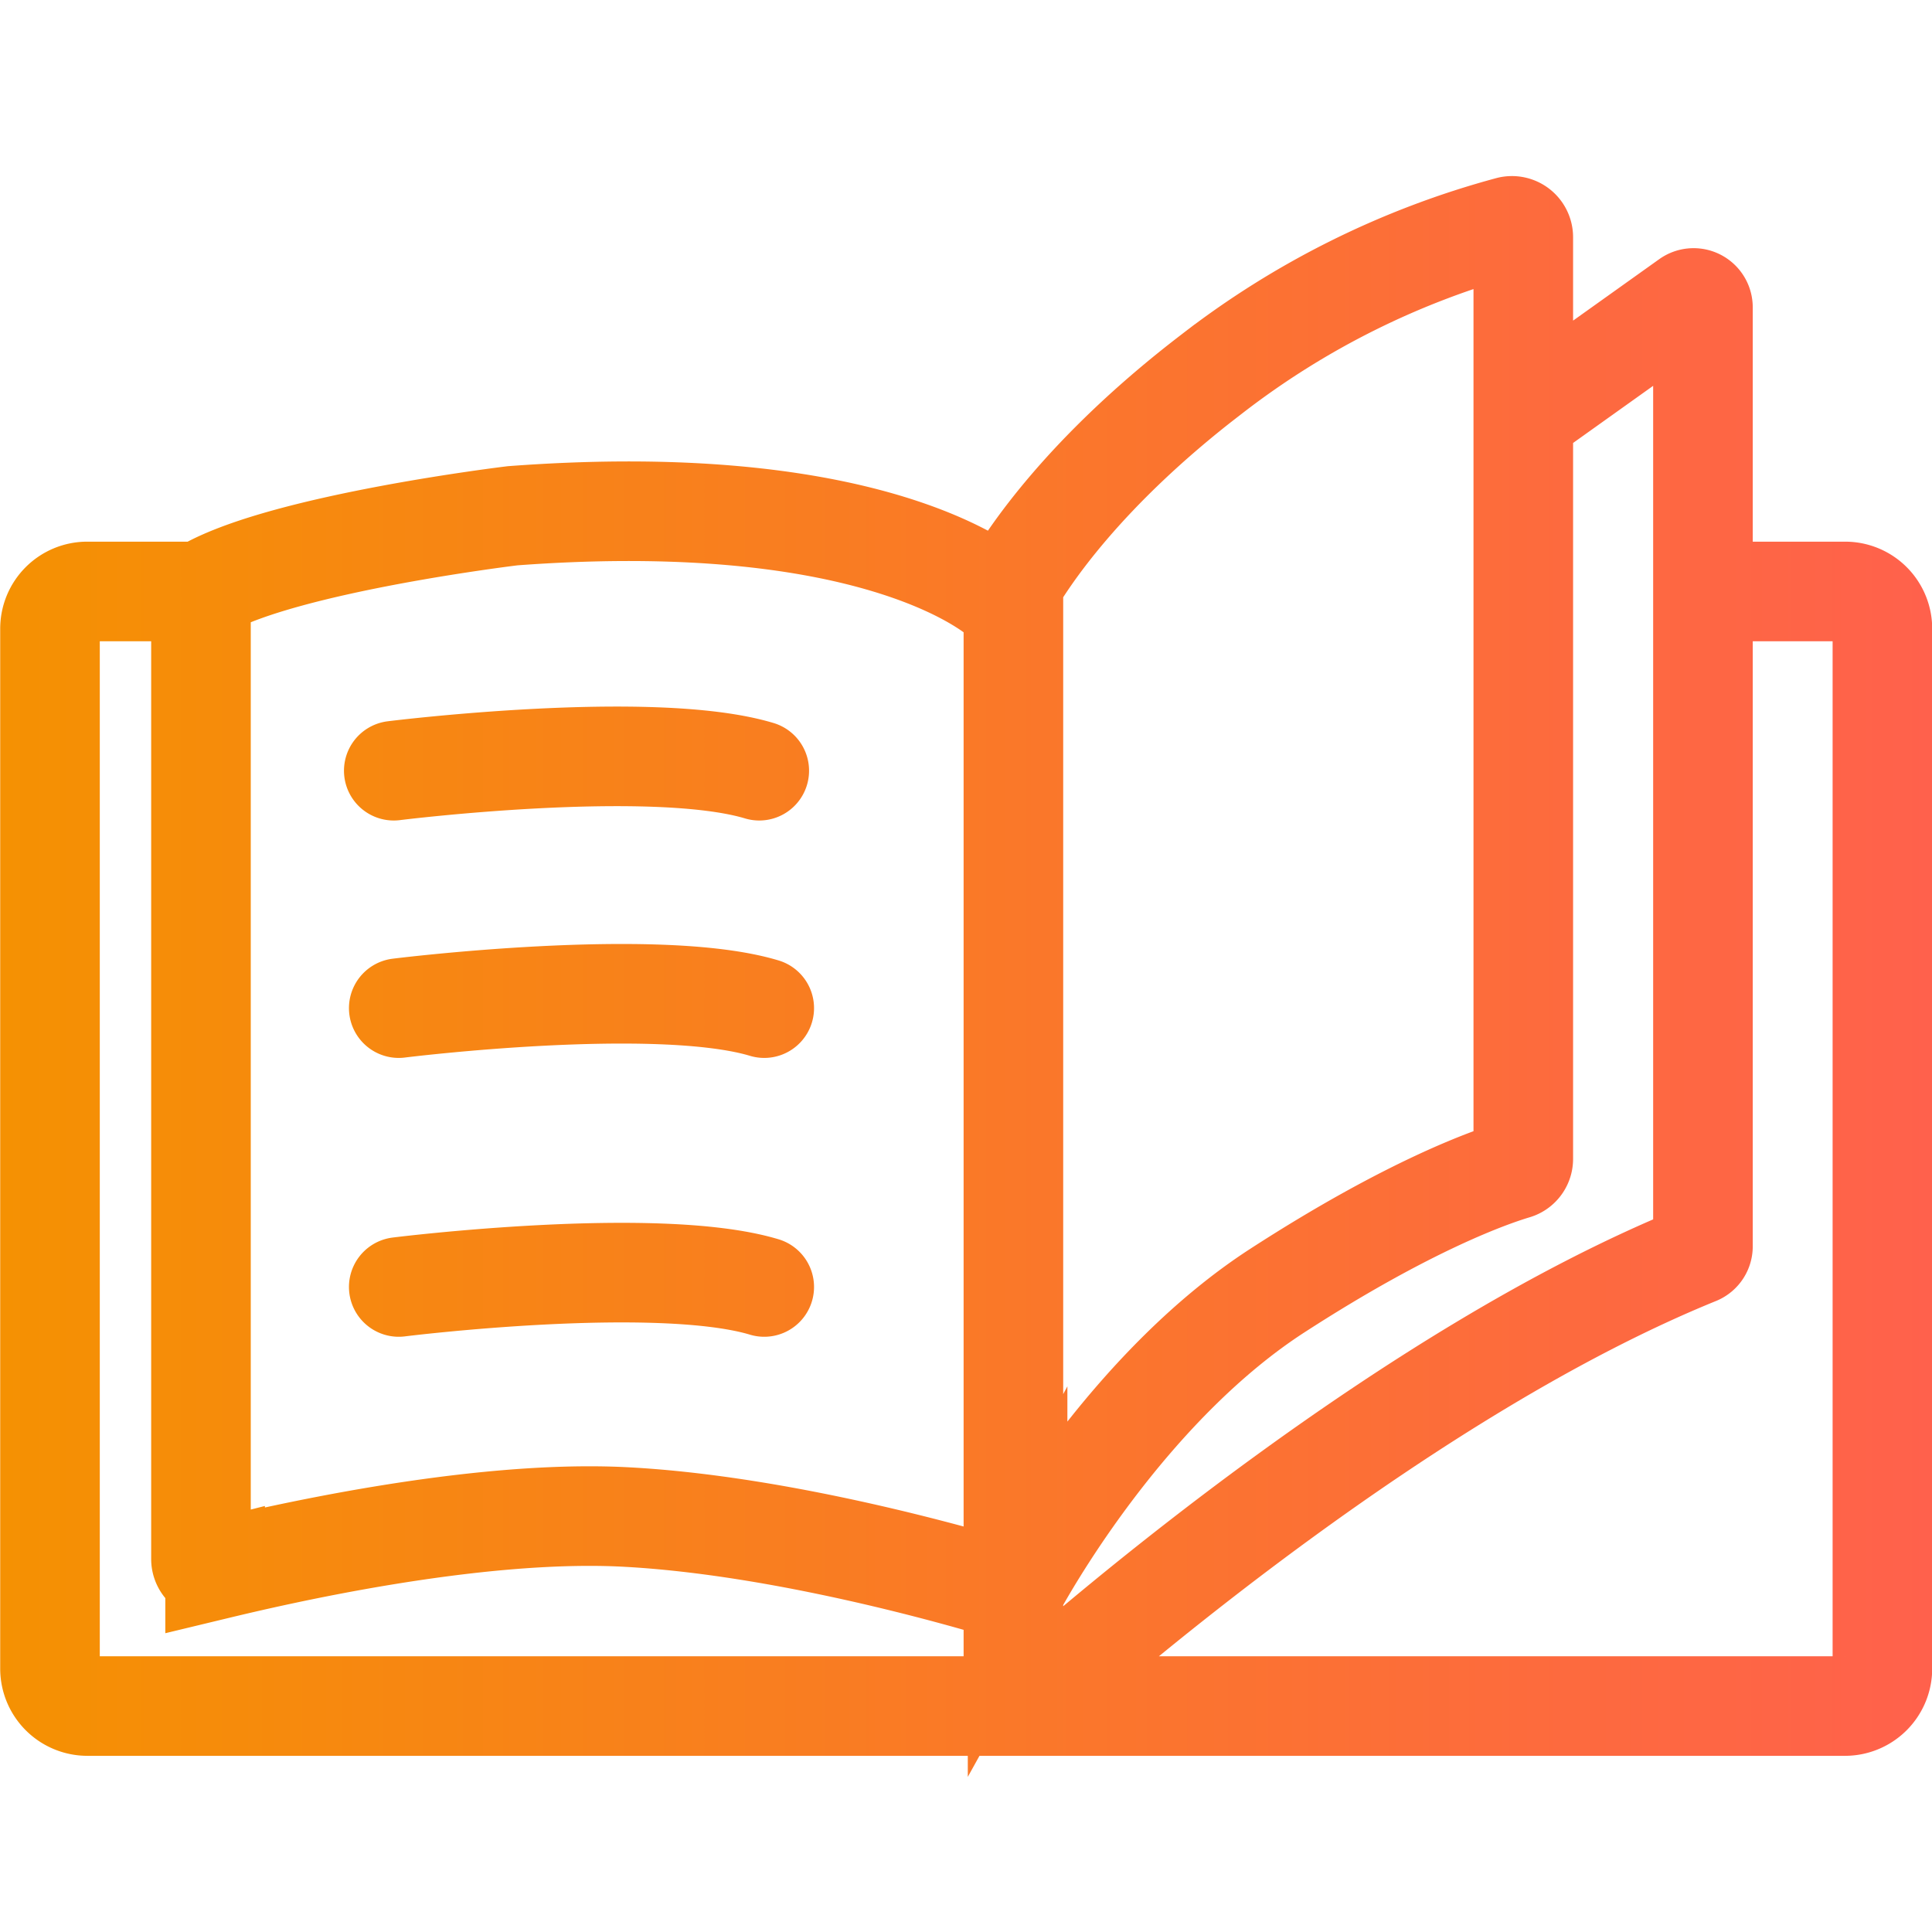
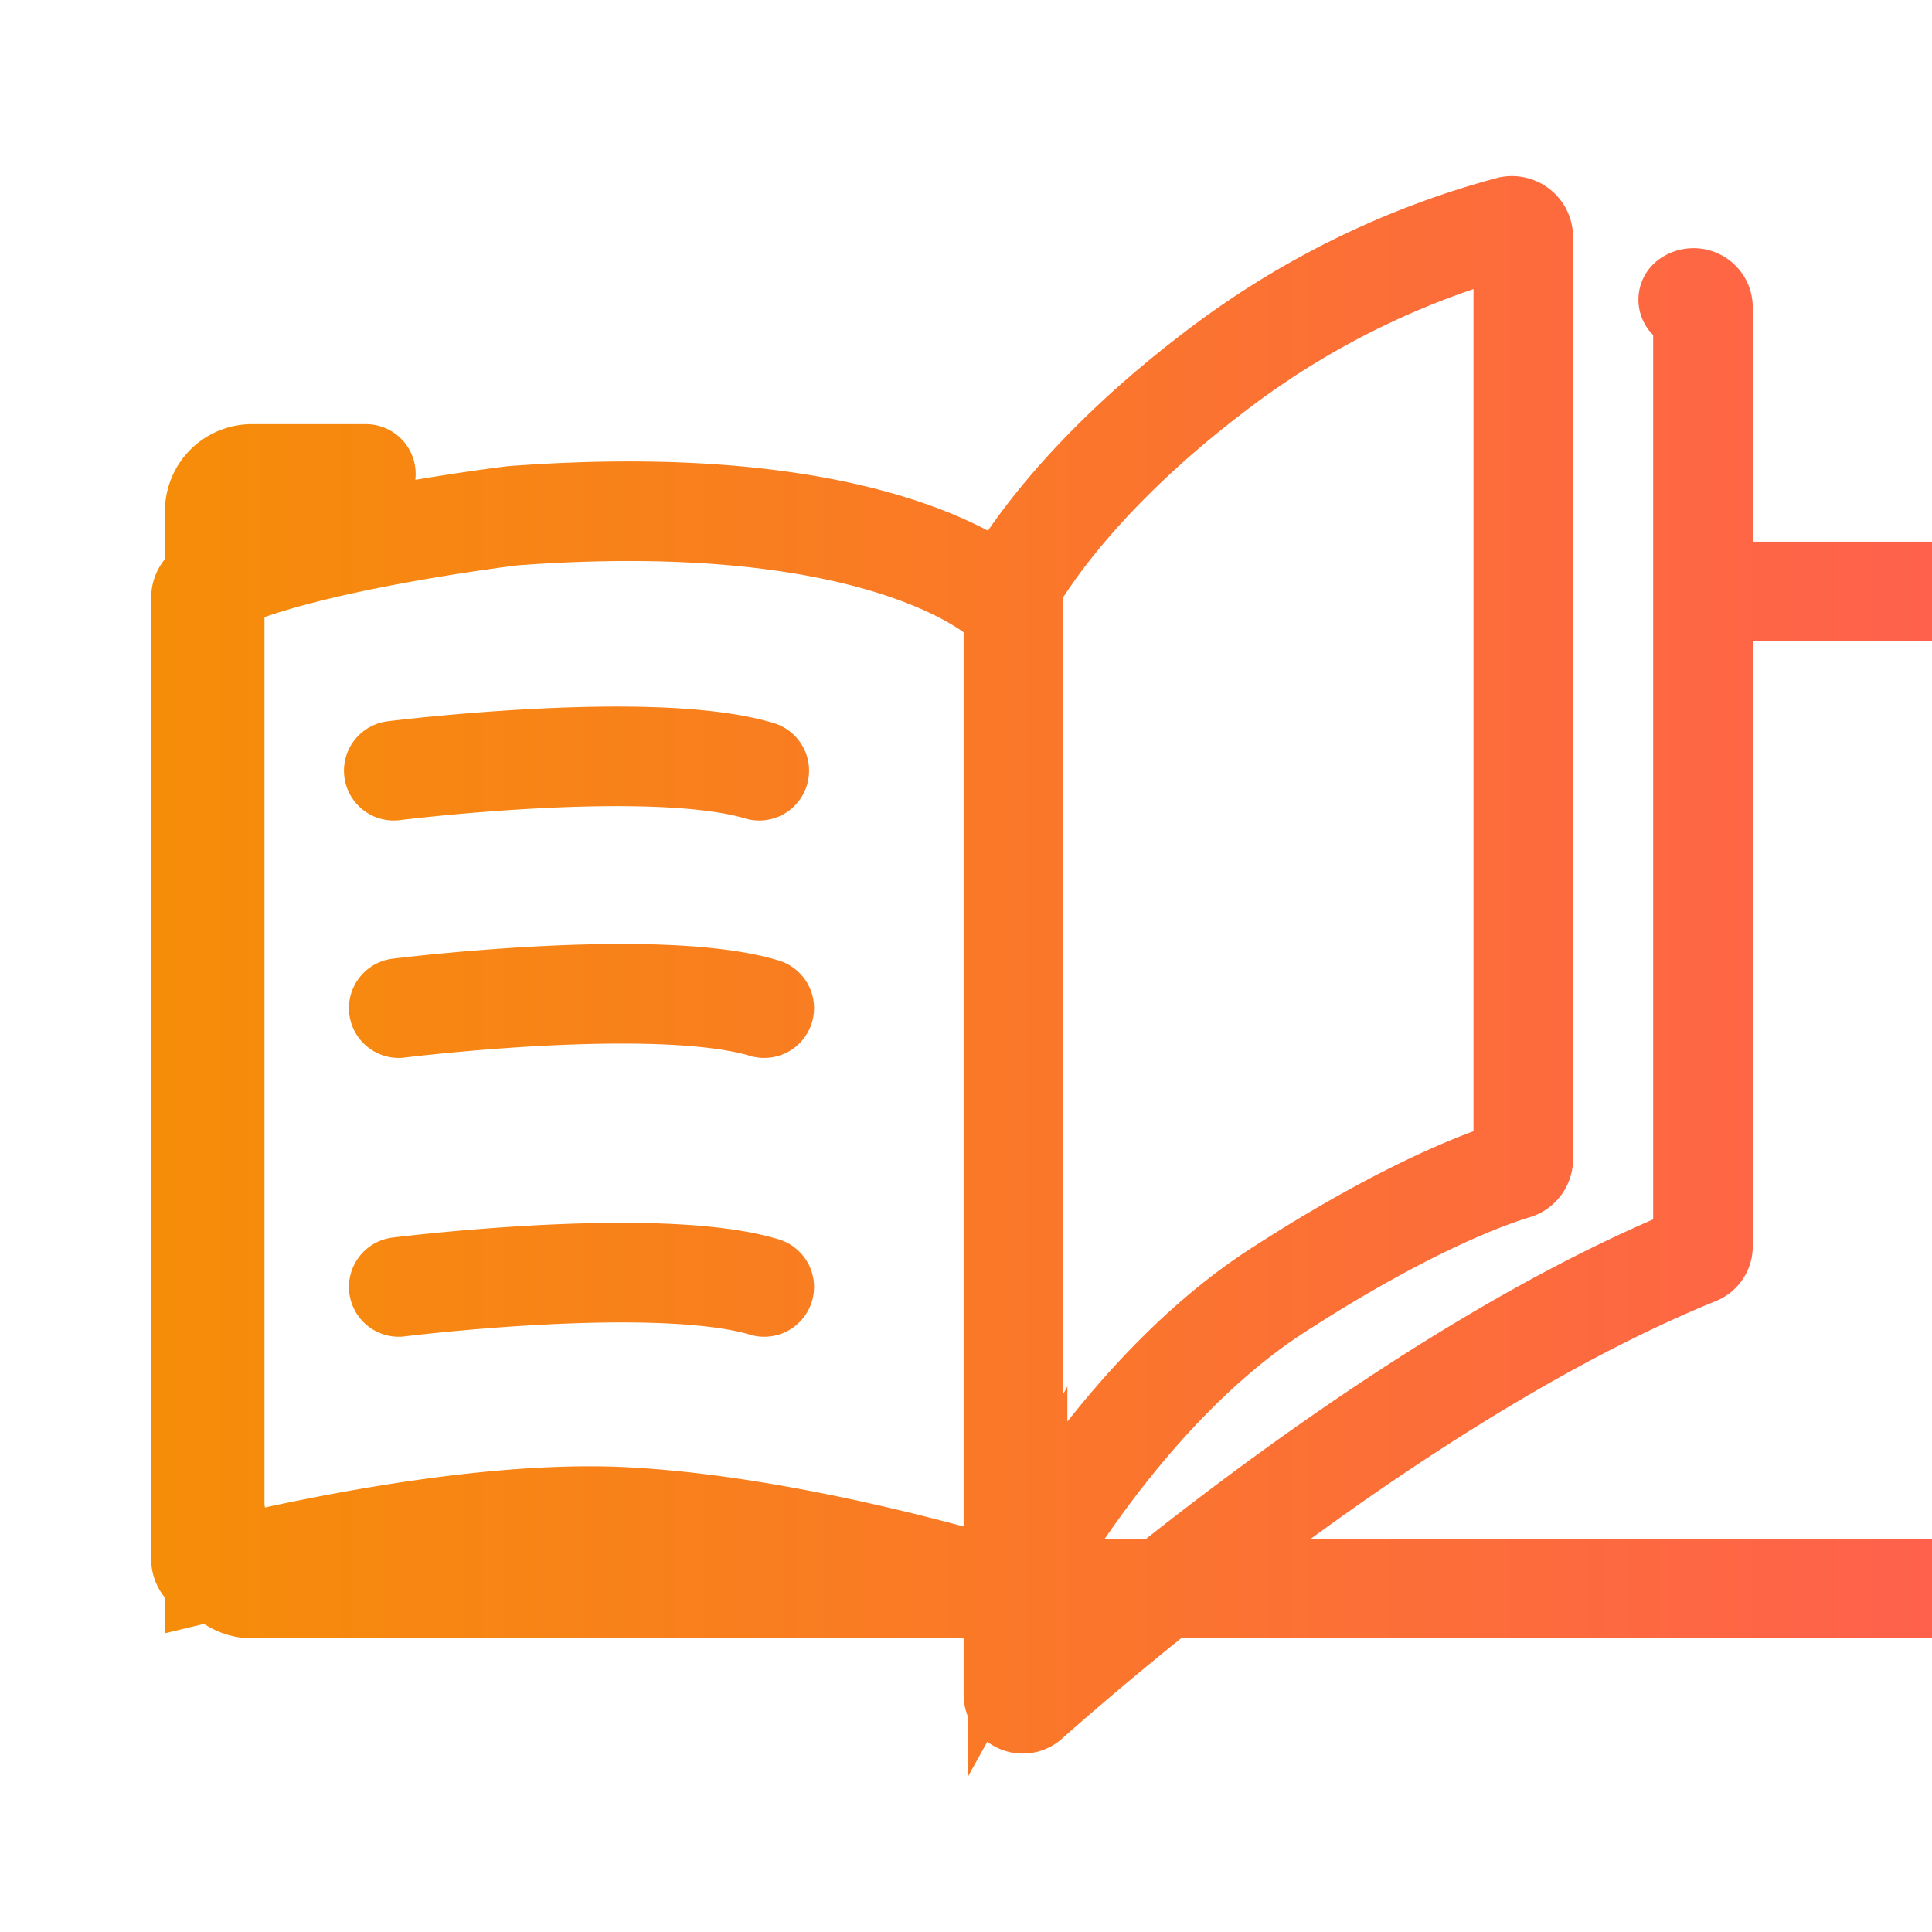
<svg xmlns="http://www.w3.org/2000/svg" width="60" height="60" id="Слой_1" data-name="Слой 1" viewBox="0 0 97 79.31">
  <defs>
    <style>.cls-1{fill:none;stroke-linecap:round;stroke-miterlimit:10;stroke-width:5px;stroke:url(#Безымянный_градиент_6);}</style>
    <linearGradient id="Безымянный_градиент_6" x1="351.79" y1="296.66" x2="448.79" y2="296.66" gradientUnits="userSpaceOnUse">
      <stop offset="0" stop-color="#f59102" />
      <stop offset="1" stop-color="#ff614c" />
    </linearGradient>
  </defs>
-   <path class="cls-1" d="M401.67,277.91a.57.57,0,0,0,.83-.18c.87-1.53,3.68-5.85,10.12-10.78a42.4,42.4,0,0,1,14.95-7.43.57.57,0,0,1,.7.56v46.27a.56.56,0,0,1-.41.54c-1.24.37-5.3,1.78-11.92,6.06-7.1,4.59-12,12.86-13.06,14.77a.56.56,0,0,1-.66.27c-2.08-.63-11.09-3.24-19-3.66-7.73-.41-17.89,2-20.63,2.66a.57.57,0,0,1-.71-.55V278.18a.55.55,0,0,1,.28-.49c4.06-2.27,15.37-3.63,15.37-3.63C393.31,272.88,399.9,276.62,401.67,277.91Zm1-.05v55.38a.47.47,0,0,0,.78.35c3.59-3.19,19.07-16.53,33.55-22.42a.46.46,0,0,0,.29-.43V263.59a.47.47,0,0,0-.74-.38l-8.27,5.9m-66.39,8.75h-5.72a1.87,1.87,0,0,0-1.87,1.87v52.21a1.88,1.88,0,0,0,1.87,1.88h88.26a1.88,1.88,0,0,0,1.87-1.88V279.73a1.87,1.87,0,0,0-1.87-1.87H438.7m-48.79,9c-5.4-1.62-18.35,0-18.35,0m18.6,11.92c-5.4-1.62-18.35,0-18.35,0m18.35,14c-5.4-1.62-18.35,0-18.35,0" transform="translate(-351.79 -257.01)" />
+   <path class="cls-1" d="M401.67,277.91a.57.57,0,0,0,.83-.18c.87-1.53,3.68-5.85,10.12-10.78a42.4,42.4,0,0,1,14.95-7.43.57.57,0,0,1,.7.56v46.27a.56.56,0,0,1-.41.54c-1.24.37-5.3,1.78-11.92,6.06-7.1,4.59-12,12.86-13.06,14.77a.56.56,0,0,1-.66.27c-2.08-.63-11.09-3.24-19-3.66-7.73-.41-17.89,2-20.63,2.66a.57.57,0,0,1-.71-.55V278.18a.55.55,0,0,1,.28-.49c4.06-2.27,15.37-3.63,15.37-3.63C393.31,272.88,399.9,276.62,401.67,277.91Zm1-.05v55.38a.47.47,0,0,0,.78.35c3.59-3.19,19.07-16.53,33.55-22.42a.46.46,0,0,0,.29-.43V263.59a.47.47,0,0,0-.74-.38m-66.39,8.75h-5.72a1.87,1.87,0,0,0-1.87,1.87v52.21a1.88,1.88,0,0,0,1.87,1.88h88.26a1.88,1.88,0,0,0,1.87-1.88V279.73a1.87,1.87,0,0,0-1.87-1.87H438.7m-48.79,9c-5.4-1.62-18.35,0-18.35,0m18.6,11.92c-5.4-1.62-18.35,0-18.35,0m18.35,14c-5.4-1.62-18.35,0-18.35,0" transform="translate(-351.79 -257.01)" />
</svg>